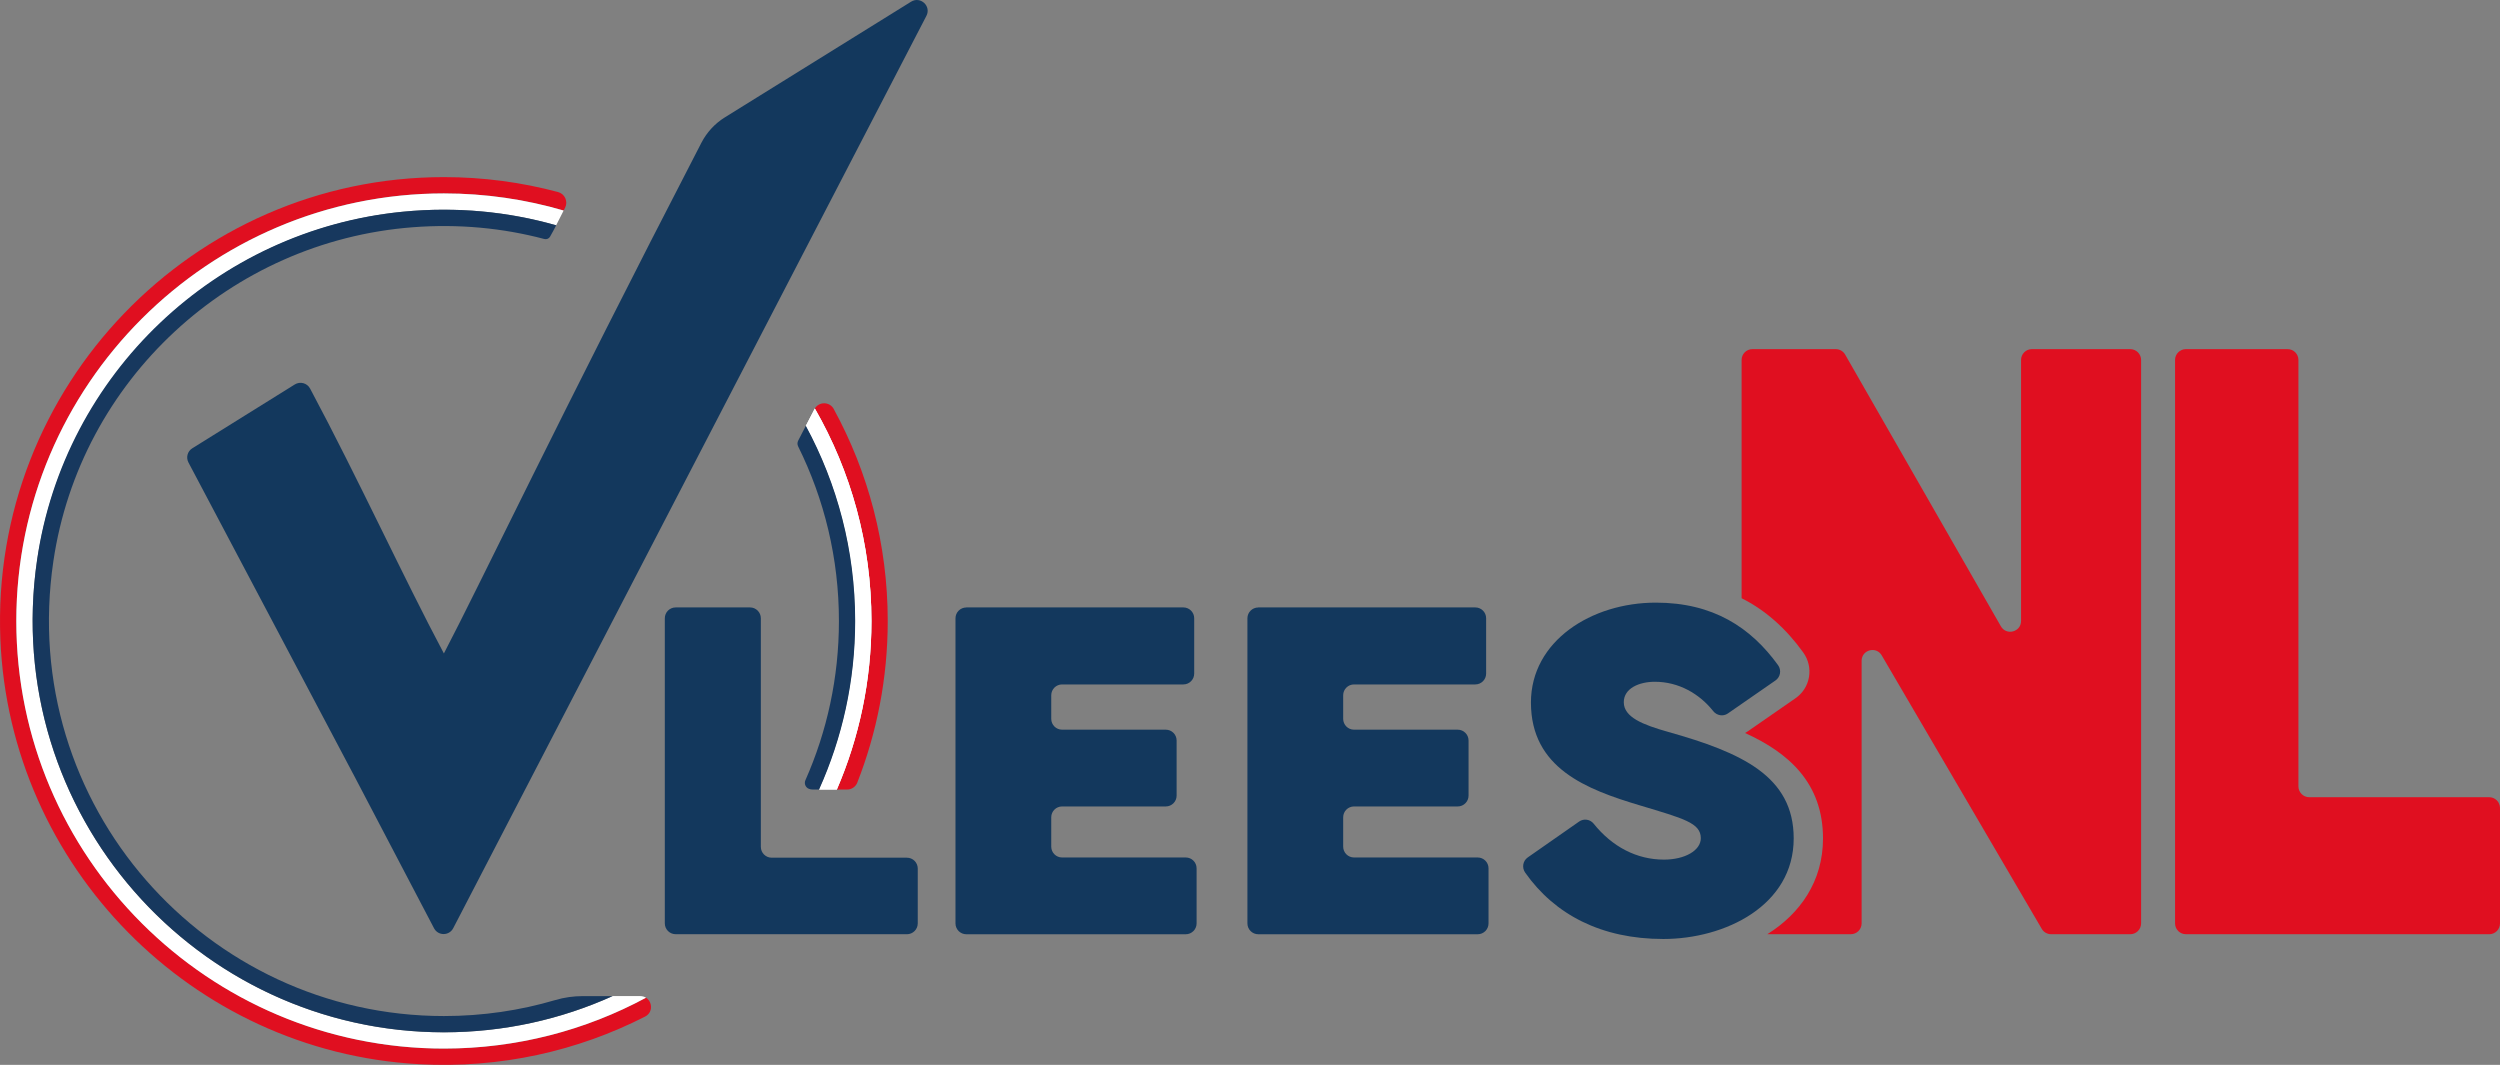
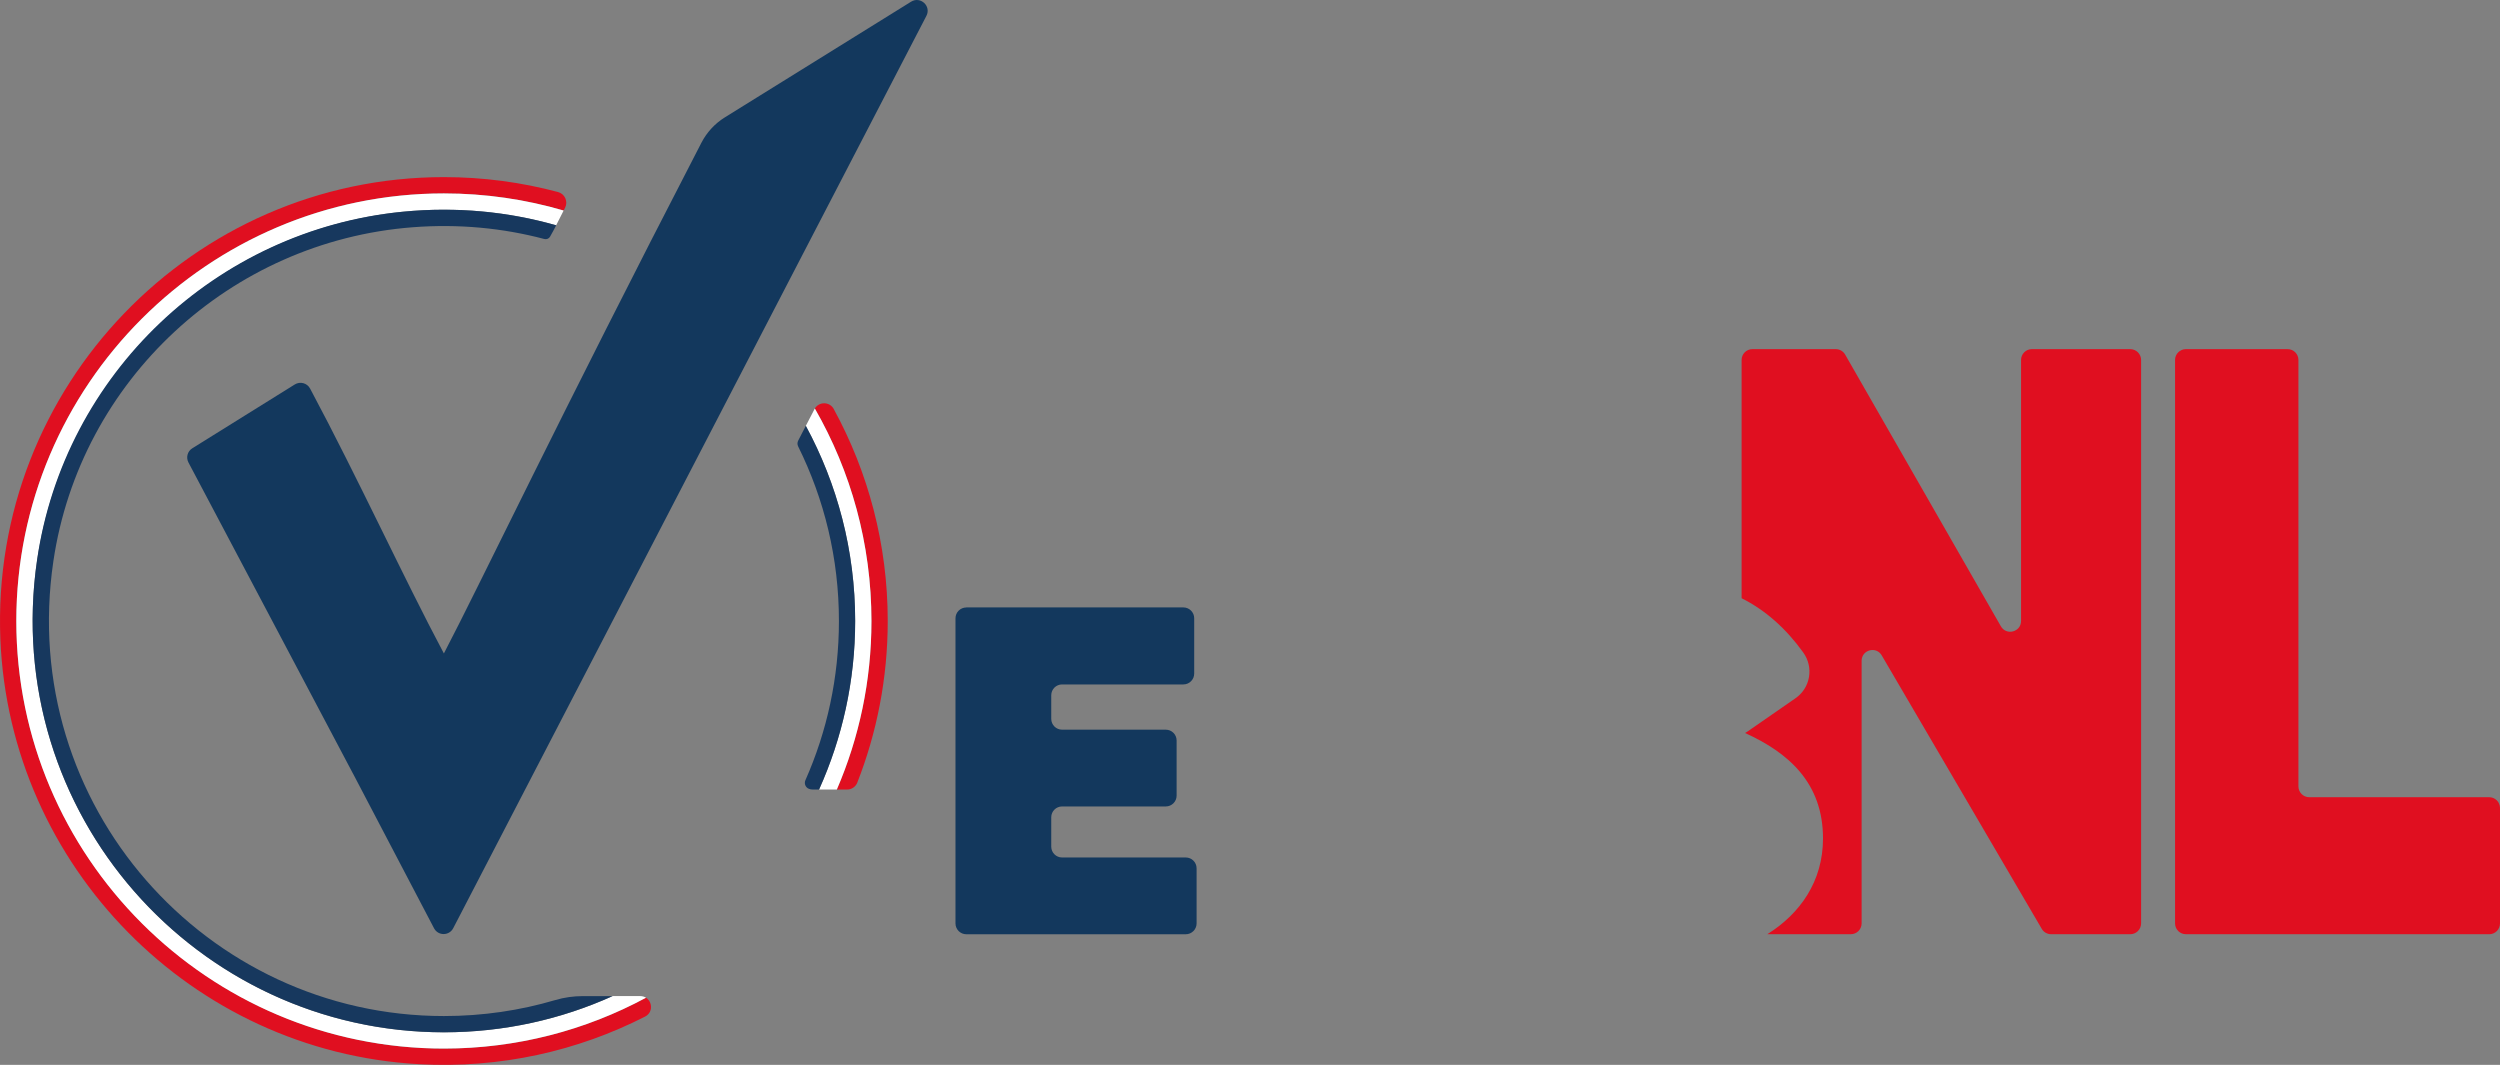
<svg xmlns="http://www.w3.org/2000/svg" xmlns:ns1="http://sodipodi.sourceforge.net/DTD/sodipodi-0.dtd" xmlns:ns2="http://www.inkscape.org/namespaces/inkscape" id="Laag_1" data-name="Laag 1" viewBox="0 0 730.988 311.359" version="1.1" ns1:docname="logo.svg" width="730.988" height="311.359" ns2:version="1.4.2 (f4327f4, 2025-05-13)">
  <rect x="0" y="0" width="730.988" height="311.359" fill="#808080" stroke="none" />
  <ns1:namedview id="namedview13" pagecolor="#ffffff" bordercolor="#000000" borderopacity="0.25" ns2:showpageshadow="2" ns2:pageopacity="0.0" ns2:pagecheckerboard="0" ns2:deskcolor="#d1d1d1" ns2:zoom="1.1104141" ns2:cx="370.1322" ns2:cy="188.66836" ns2:window-width="1920" ns2:window-height="1129" ns2:window-x="262" ns2:window-y="1432" ns2:window-maximized="1" ns2:current-layer="Laag_1" />
  <defs id="defs1">
    <style id="style1">
      .cls-1 {
        fill: #e00f20;
      }

      .cls-2 {
        fill: #13385d;
      }

      .cls-3 {
        fill: #17385e;
      }

      .cls-4 {
        fill: #fff;
      }
    </style>
  </defs>
  <path class="cls-1" d="m 622.868,102.086 h -28.76 c -1.75,0 -3.16,1.42 -3.16,3.16 v 76.32 c 0,3.22 -4.29,4.37 -5.9,1.56 l -45.53,-79.44 c -0.56,-0.98 -1.6,-1.6 -2.74,-1.6 h -24.38 c -1.75,0 -3.16,1.42 -3.16,3.16 v 69.67 c 6.91,3.47 12.88,8.73 18.03,15.87 1.5,2.1 2.1,4.65 1.67,7.19 -0.43,2.53 -1.84,4.73 -3.95,6.19 l -13.92,9.65 c -0.26,0.19 -0.54,0.36 -0.82,0.51 12.75,5.78 22.79,14.63 22.79,30.83 0,12.56 -6.7,21.99 -16.28,28 h 24.41 c 1.73,0 3.16,-1.41 3.16,-3.16 v -76.78 c 0,-3.21 4.25,-4.37 5.87,-1.6 l 46.81,79.98 c 0.56,0.97 1.6,1.56 2.73,1.56 h 23.15 c 1.73,0 3.16,-1.41 3.16,-3.16 v -164.75 c 0,-1.73 -1.42,-3.16 -3.16,-3.16 z" id="path1" />
  <path class="cls-1" d="m 727.828,273.156 h -88.69 c -1.74,0 -3.16,-1.41 -3.16,-3.16 v -164.75 c 0,-1.74 1.41,-3.16 3.16,-3.16 h 29.75 c 1.74,0 3.16,1.41 3.16,3.16 v 124.69 c 0,1.74 1.41,3.16 3.16,3.16 h 52.62 c 1.74,0 3.16,1.41 3.16,3.16 v 33.75 c 0,1.74 -1.41,3.16 -3.16,3.16 z" id="path2" />
-   <path class="cls-2" d="m 265.168,273.156 h -67.61 c -1.75,0 -3.17,-1.42 -3.17,-3.17 v -89.21 c 0,-1.75 1.42,-3.17 3.17,-3.17 h 21.74 c 1.75,0 3.17,1.42 3.17,3.17 v 66.84 c 0,1.75 1.42,3.17 3.17,3.17 h 39.54 c 1.75,0 3.17,1.42 3.17,3.17 v 16.04 c 0,1.75 -1.42,3.17 -3.17,3.17 z" id="path3" />
  <path class="cls-2" d="m 282.548,177.606 h 63.46 c 1.75,0 3.17,1.42 3.17,3.17 v 16.18 c 0,1.75 -1.42,3.17 -3.17,3.17 h -35.46 c -1.75,0 -3.17,1.42 -3.17,3.17 v 6.89 c 0,1.75 1.42,3.17 3.17,3.17 h 30.32 c 1.75,0 3.17,1.42 3.17,3.17 v 16.11 c 0,1.75 -1.42,3.17 -3.17,3.17 h -30.32 c -1.75,0 -3.17,1.42 -3.17,3.17 v 8.58 c 0,1.75 1.42,3.17 3.17,3.17 h 36.16 c 1.75,0 3.17,1.42 3.17,3.17 v 16.11 c 0,1.75 -1.42,3.17 -3.17,3.17 h -64.16 c -1.75,0 -3.17,-1.42 -3.17,-3.17 v -89.21 c 0,-1.75 1.42,-3.17 3.17,-3.17 z" id="path4" />
-   <path class="cls-2" d="m 367.908,177.606 h 63.46 c 1.75,0 3.17,1.42 3.17,3.17 v 16.18 c 0,1.75 -1.42,3.17 -3.17,3.17 h -35.46 c -1.75,0 -3.17,1.42 -3.17,3.17 v 6.89 c 0,1.75 1.42,3.17 3.17,3.17 h 30.32 c 1.75,0 3.17,1.42 3.17,3.17 v 16.11 c 0,1.75 -1.42,3.17 -3.17,3.17 h -30.32 c -1.75,0 -3.17,1.42 -3.17,3.17 v 8.58 c 0,1.75 1.42,3.17 3.17,3.17 h 36.16 c 1.75,0 3.17,1.42 3.17,3.17 v 16.11 c 0,1.75 -1.42,3.17 -3.17,3.17 h -64.16 c -1.75,0 -3.17,-1.42 -3.17,-3.17 v -89.21 c 0,-1.75 1.42,-3.17 3.17,-3.17 z" id="path5" />
  <path class="cls-2" d="m 103.178,226.136 -48.07,-90.9 c -0.78,-1.47 -0.29,-3.29 1.12,-4.16 l 29.96,-18.66 c 1.56,-0.97 3.61,-0.43 4.48,1.19 14.29,26.77 27.22,55.09 39.12,77.46 v 0 c 10.38,-19.83 33.62,-68.75 75.3,-149.33 1.58,-3.05 3.95,-5.62 6.87,-7.43 l 54.44,-33.81 c 2.73,-1.7 5.96,1.29 4.48,4.14 l -114.82,221.38 -23.54,45.39 c -1.18,2.27 -4.42,2.28 -5.61,0.01 l -23.72,-45.28 z" id="path6" />
-   <path class="cls-2" d="m 461.728,240.216 c 1.35,-0.94 3.2,-0.68 4.24,0.61 5.46,6.81 12.64,10.52 20.57,10.52 6.12,0 10.77,-2.67 10.77,-6.26 0,-4.5 -5.14,-5.77 -17.73,-9.57 -15.76,-4.71 -31.94,-10.9 -31.94,-30.11 0,-18.01 17.73,-29.2 36.51,-29.2 16.77,0 27.78,7.26 35.75,18.29 1.04,1.44 0.7,3.45 -0.75,4.46 l -13.92,9.65 c -1.39,0.97 -3.26,0.63 -4.31,-0.7 -3.97,-5 -10.01,-8.56 -17.05,-8.56 -4.57,0 -9.08,1.9 -9.08,5.98 0,4.43 5.7,6.61 12.88,8.65 21.53,6.05 36.8,12.95 36.8,31.17 0,19.63 -20.05,29.41 -38.13,29.41 -18.08,0 -31.72,-7.11 -40.38,-19.4 -1.02,-1.44 -0.7,-3.44 0.75,-4.45 l 15.04,-10.5 z" id="path7" />
  <path class="cls-1" d="m 243.788,119.586 c -1.2,-2.18 -4.29,-2.22 -5.54,-0.13 10.53,18.31 16.55,39.53 16.55,62.12 0,17.48 -3.61,34.15 -10.13,49.28 h 3.02 c 1.3,0 2.49,-0.79 2.97,-2 5.75,-14.66 8.91,-30.62 8.91,-47.29 0,-22.42 -5.72,-43.54 -15.79,-61.98 z m -54.9,172.14 c -18.28,9.85 -39.28,15.28 -61.56,14.85 -65.88,-1.28 -119.92,-54.25 -122.46,-120.09 -2.74,-71.16 54.37,-129.93 124.93,-129.93 12.15,0 23.9,1.75 35.01,5 0.13,-0.27 0.28,-0.55 0.42,-0.82 0.93,-1.83 -0.07,-4.04 -2.04,-4.58 -10.67,-2.85 -21.86,-4.37 -33.39,-4.37 -73.34,0 -132.67,61.14 -129.69,135.12 2.69,66.44 55.97,120.58 122.35,124.25 23.89,1.32 46.47,-3.86 66.17,-13.92 2.36,-1.21 2.14,-4.31 0.26,-5.51 z" id="path8" />
  <g id="g11" transform="translate(-28.262,-209.844)">
    <path class="cls-4" d="m 283.07,391.43 c 0,17.49 -3.6,34.14 -10.12,49.27 h -5.2 c 6.78,-15.05 10.56,-31.72 10.56,-49.27 0,-20.64 -5.23,-40.08 -14.43,-57.07 l 2.53,-4.88 c 0.04,-0.07 0.07,-0.13 0.11,-0.19 10.53,18.33 16.55,39.54 16.55,62.14 z" id="path9" />
    <path class="cls-4" d="m 215.43,501.09 c 0.67,0 1.26,0.19 1.73,0.48 -17.6,9.49 -37.74,14.87 -59.1,14.87 -68.94,0 -125.03,-56.08 -125.03,-125.01 0,-68.93 56.09,-125.03 125.03,-125.03 12.15,0 23.9,1.75 35.01,5 -0.74,1.45 -1.48,2.89 -2.19,4.31 -10.44,-2.97 -21.44,-4.55 -32.82,-4.55 -66.32,0 -120.26,53.96 -120.26,120.27 0,66.31 53.94,120.26 120.26,120.26 17.57,0 34.29,-3.79 49.35,-10.6 z" id="path10" />
-     <path class="cls-4" d="m 283.07,391.43 c 0,17.49 -3.6,34.14 -10.12,49.27 h -5.2 c 6.78,-15.05 10.56,-31.72 10.56,-49.27 0,-20.64 -5.23,-40.08 -14.43,-57.07 l 2.53,-4.88 c 0.04,-0.07 0.07,-0.13 0.11,-0.19 10.53,18.33 16.55,39.54 16.55,62.14 z" id="path11" />
  </g>
  <g id="g13" transform="translate(-28.262,-209.844)">
    <path class="cls-3" d="m 207.39,501.09 c -15.06,6.8 -31.76,10.59 -49.33,10.59 -72.17,0 -129.71,-63.91 -118.96,-138.13 7.87,-54.35 52.37,-96.54 107.03,-101.81 15.64,-1.51 30.71,-0.02 44.76,3.98 -0.38,0.76 -1.21,2.31 -1.8,3.33 -0.34,0.58 -1.02,0.85 -1.66,0.68 -12.16,-3.22 -25.09,-4.47 -38.48,-3.44 -53.35,4.1 -97.29,44.74 -105.09,97.68 -10.52,71.41 44.8,132.96 114.21,132.96 11.31,0 22.24,-1.63 32.57,-4.68 2.63,-0.78 5.35,-1.15 8.09,-1.15 h 8.67 z" id="path12" />
    <path class="cls-3" d="m 278.31,391.42 c 0,17.55 -3.78,34.23 -10.56,49.28 h -1.84 c -0.4,0 -0.79,-0.07 -1.13,-0.21 -1,-0.38 -1.45,-1.54 -1.02,-2.52 6.31,-14.25 9.8,-30 9.8,-46.55 0,-18.32 -4.29,-35.64 -11.92,-51.04 -0.27,-0.54 -0.27,-1.17 0.01,-1.71 l 2.23,-4.31 c 9.2,17 14.43,36.44 14.43,57.06 z" id="path13" />
  </g>
</svg>